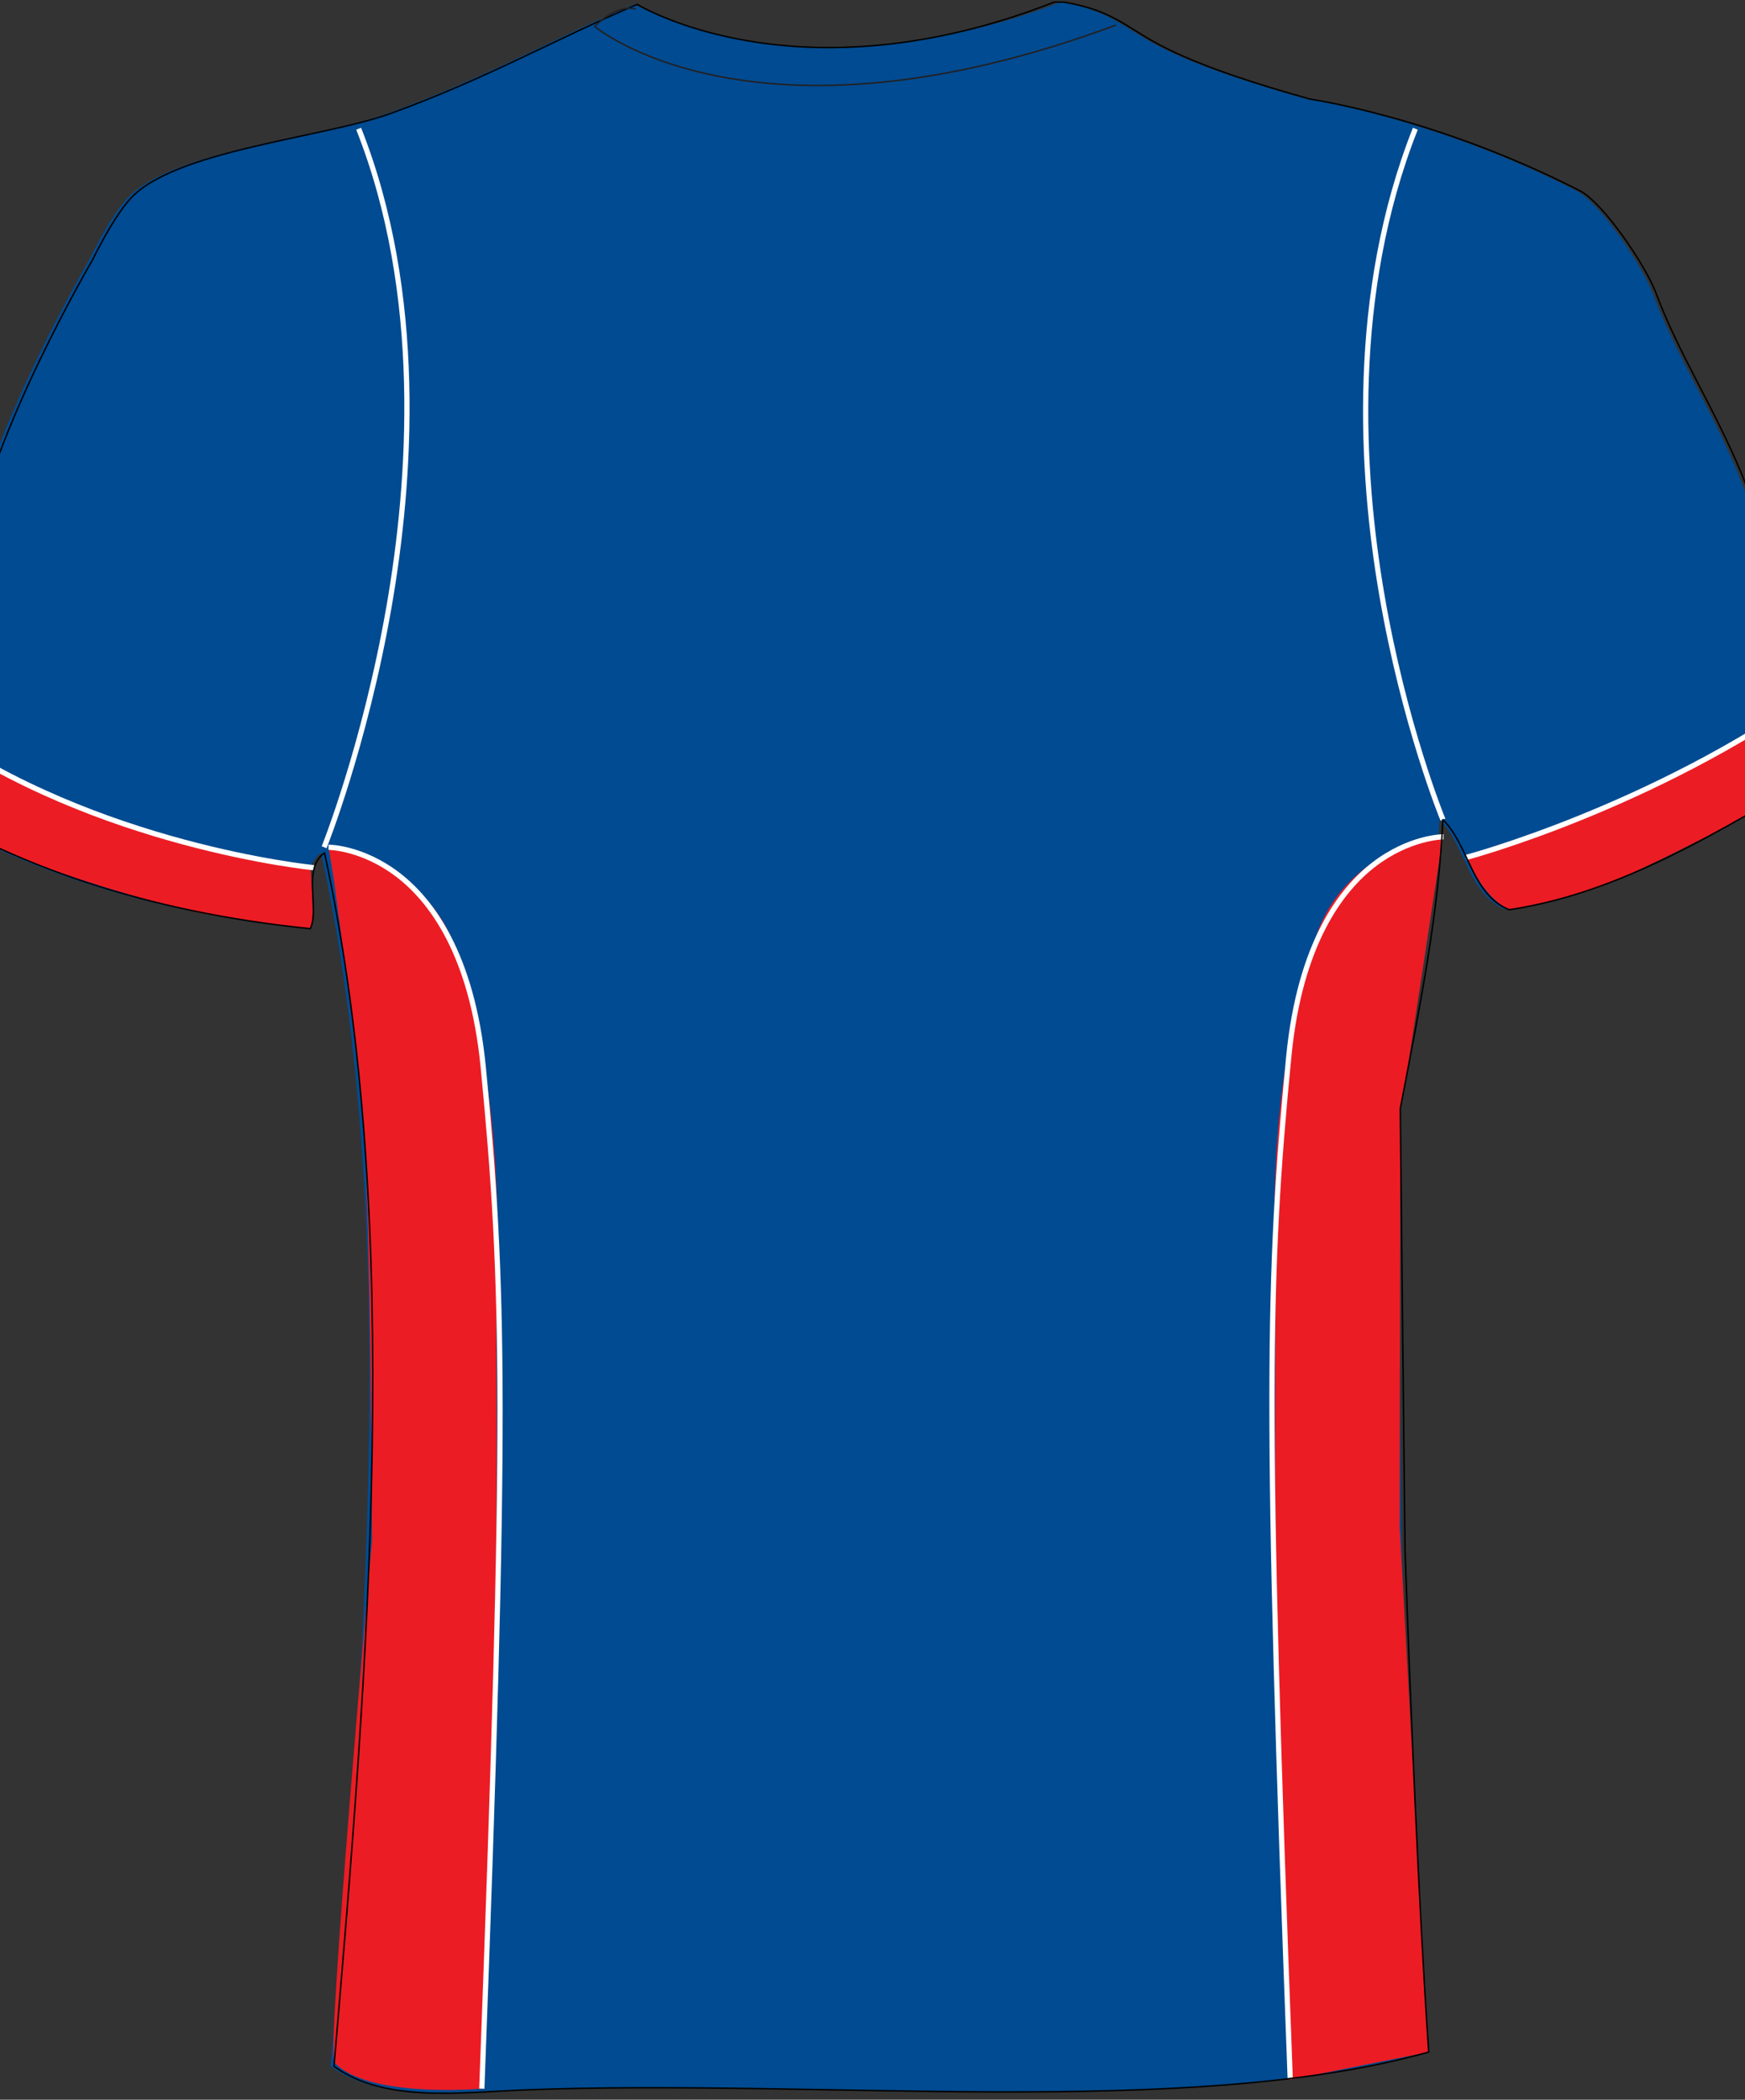
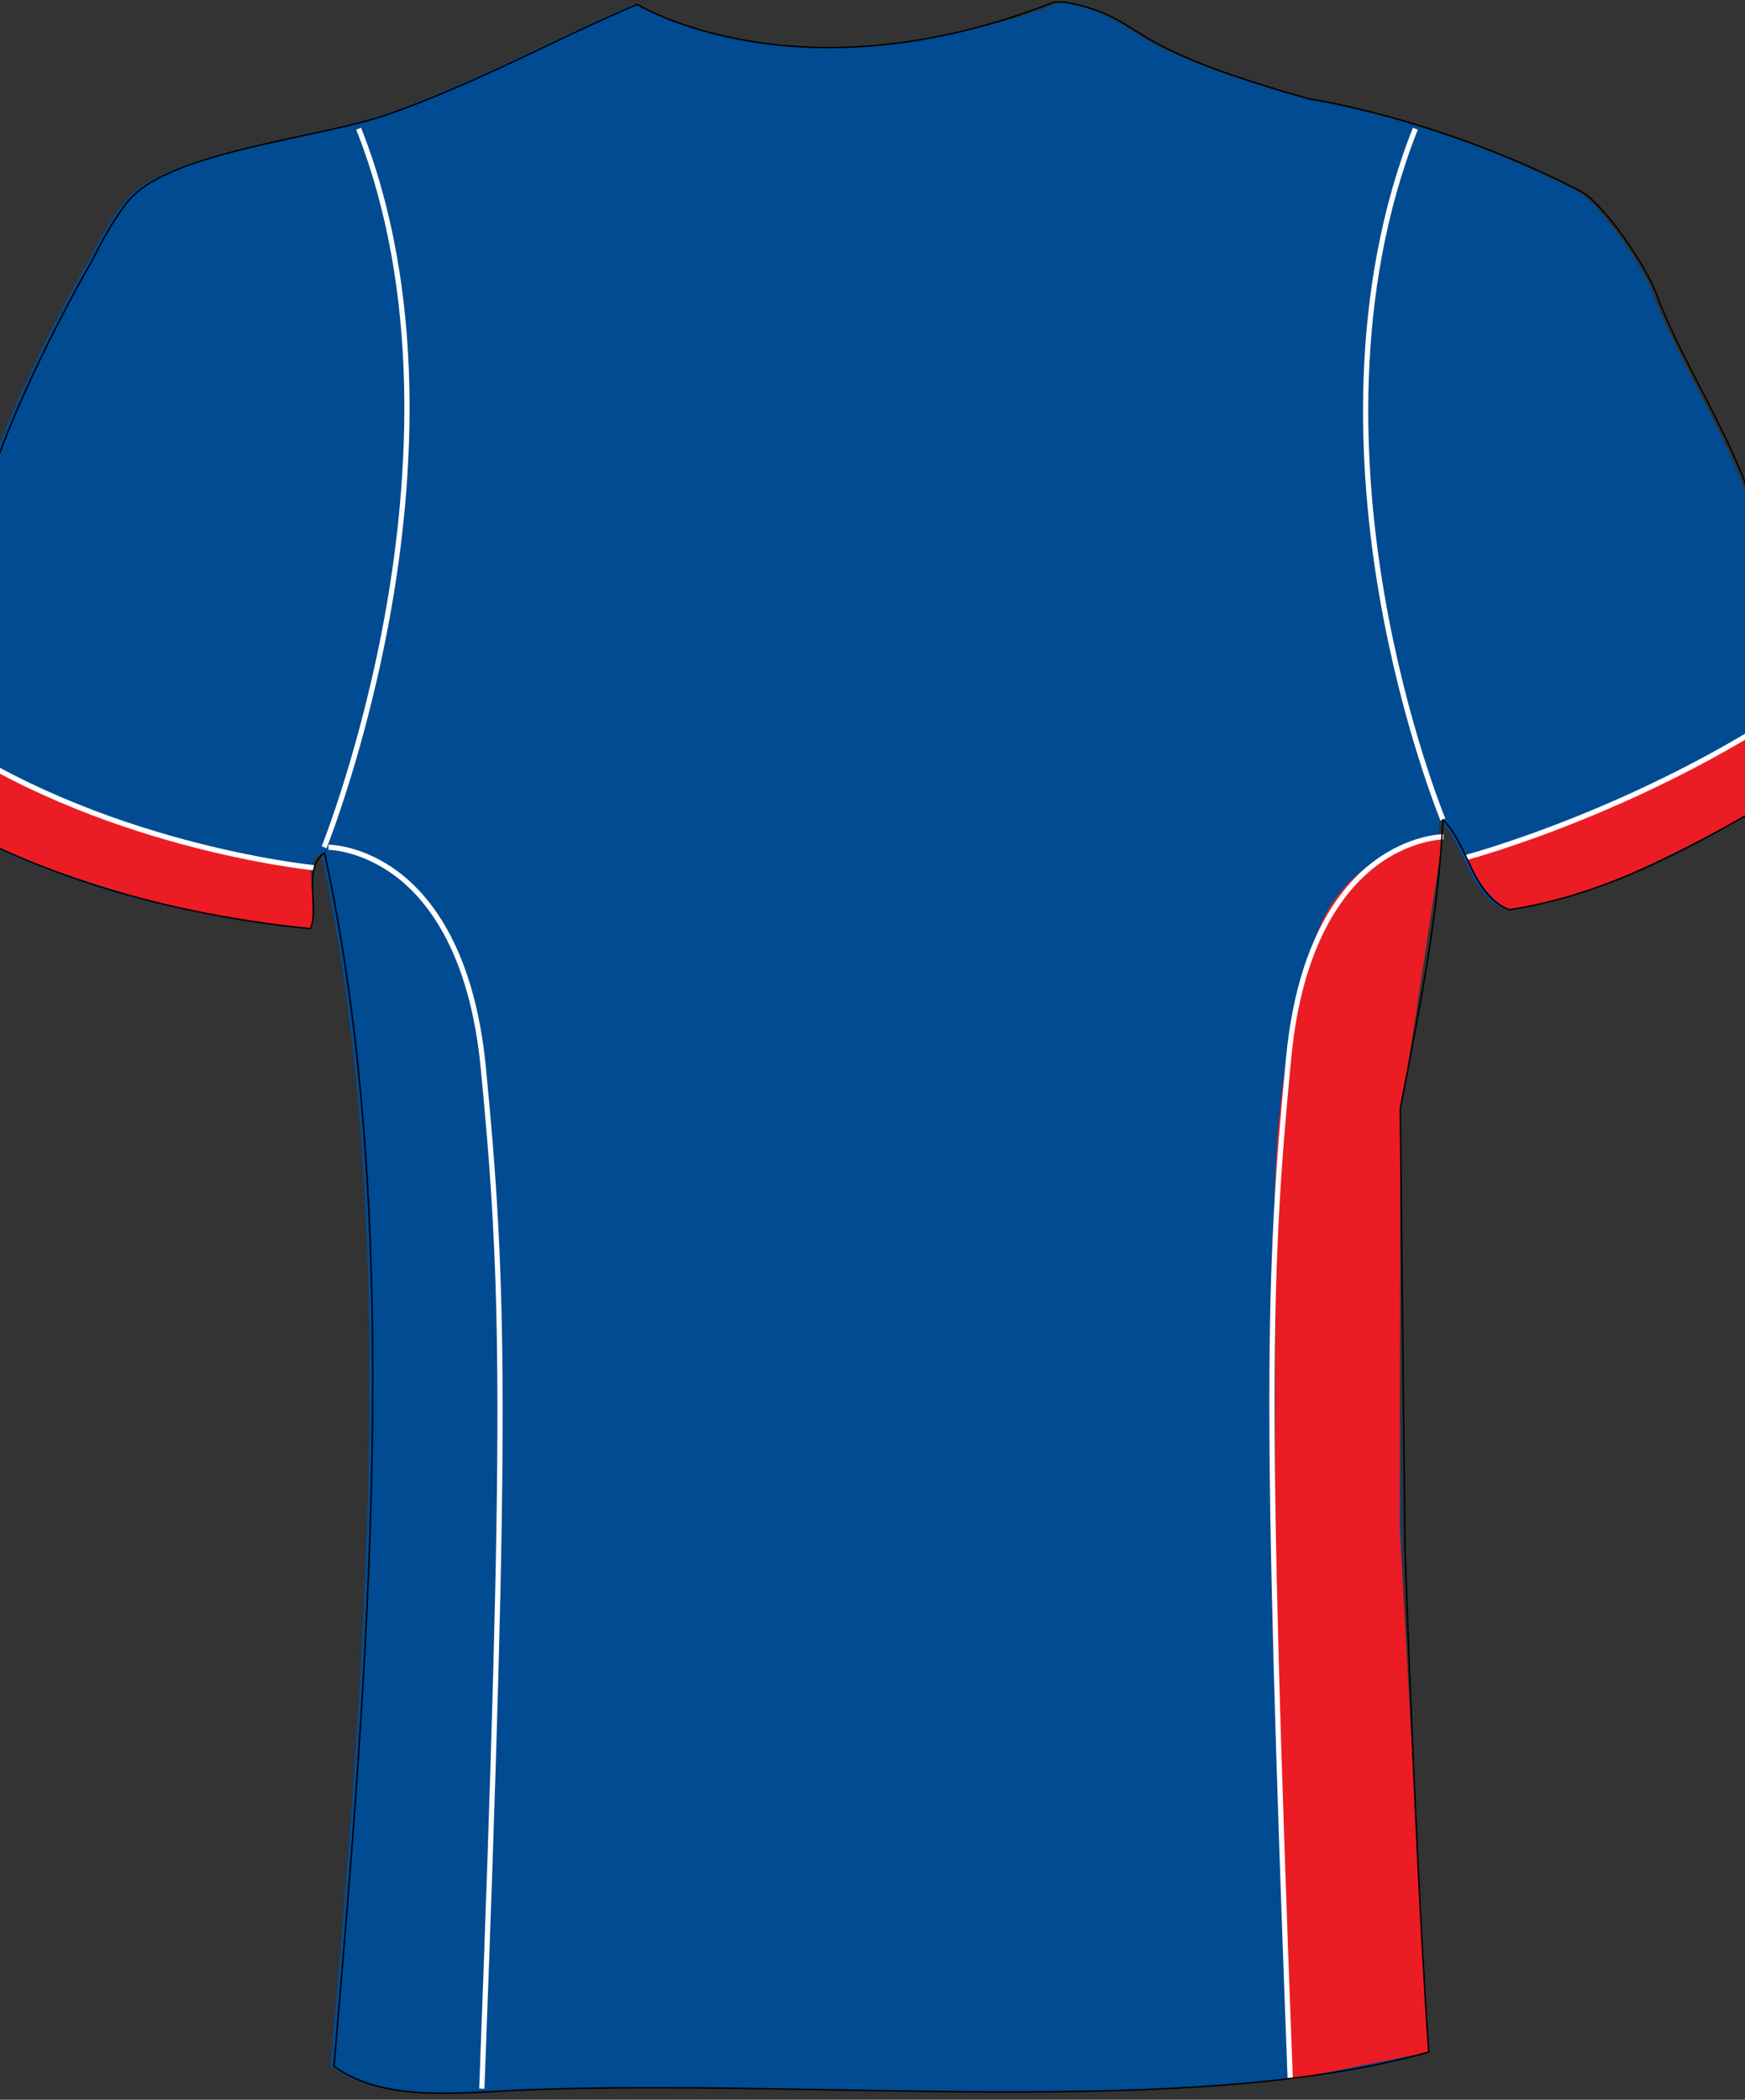
<svg xmlns="http://www.w3.org/2000/svg" version="1.1" id="layer_1" x="0px" y="0px" width="667.699px" height="803.275px" viewBox="0 0 667.699 803.275" enable-background="new 0 0 667.699 803.275" xml:space="preserve">
  <rect x="0" y="0" width="667.699" height="803.275" fill="#333333" stroke="none" />
  <path id="primary" fill="#004B91" d="M405.749,0.789c20.07,3.431,23.955,10.227,39.891,18.027  c14.714,7.198,33.646,13.292,54.404,19.118c0,0,48.216,6.875,103.1,35.019c9.175,4.71,25.4,28.888,29.271,39.329  c8.359,22.549,22.746,44.804,32.646,68.909c14.54,35.413,24.227,74.248,39.896,108.801c-39.281,21.776-80.857,50.912-128.751,58.027  c-14.339-5.608-15.37-24.526-25.393-34.452c-1.823,36.984-8.301,68.664-16.313,110.61l1.815,168.645  c1.989,56.987,5.271,137.089,9.066,192.214c-92.017,25.82-233.457,10.001-346.355,14.509c-24.832,0.995-53.345,4.841-72.531-9.066  c12.92-150.783,27.23-322.709-3.627-464.219c-8.646,6.059-1.741,21.301-5.443,29.014C54.86,348.932,3.567,331.314-38.523,304.496  c-0.558-11.319,6.652-18.782,9.946-29.009c6.442-20,13.613-43.077,17.254-67.098c6.406-42.213,45.335-108.8,45.335-108.8  c4.212-8.494,9.757-18.298,14.562-23.575c16.866-18.52,73.639-23.229,99.679-32.636c36.211-13.082,63.35-28.625,94.293-41.708  c0,0,37.541,19.358,83.354,16.565C371.712,15.442,405.749,0.789,405.749,0.789" />
  <g id="secondary_1_">
    <path fill="#EC1C24" d="M577.501,348.019c0,0,23.377-4.334,35.669-9.083c12.291-4.749,49.166-23.186,62.576-31.287   c13.409-8.102,31.01-18.717,31.01-18.717l-11.174-25.142c0,0-19.276,13.129-31.009,19.834   c-11.733,6.705-39.39,20.952-54.195,26.539c-14.806,5.588-40.226,15.645-49.444,17.878   C560.93,328.041,567.532,343.413,577.501,348.019z" />
-     <path fill="#EC1C24" d="M125.697,324.129c0,0,37.433,5.029,48.787,39.481c13.612,41.306,16.391,83.436,15.645,116.958   c-0.739,33.038,0.742,62.576-0.746,140.049c-1.48,77.119-5.02,165.647-5.02,178.416c0,0-43.579,3.911-56.429-10.058   c-3.157-3.431,14.439-199.846,14.439-199.846s-0.382-119.186-3.349-158.928c-1.763-23.609-11.369-94.259-11.369-94.259   L125.697,324.129z" />
    <path fill="#EC1C24" d="M537.939,412.995l-2.143,11.183l-0.233,159.952l11.111,200.906l-53.101,10.595   c0,0-3.541-102.895-5.021-180.014c-1.488-77.473-0.007-107.011-0.746-140.049c-0.746-33.522,2.032-75.652,15.646-116.958   c11.354-34.452,48.787-39.481,48.787-39.481L537.939,412.995z" />
    <path fill="#EC1C24" d="M-28.693,277.939c0,0,37.245,24.959,70.024,35.015c32.778,10.057,58.853,17.879,77.474,19.368   c0,0,1.861,21.974,0,22.72c-1.862,0.746-31.662-3.728-41.346-5.588c-9.684-1.858-54.009-13.409-82.689-26.817   c-28.68-13.409-32.778-19.368-32.778-19.368s1.489-8.944,4.47-14.155C-30.555,283.902-28.693,277.939-28.693,277.939z" />
  </g>
  <g id="tertiary_1_">
    <path fill="#FFFFFF" d="M561.183,329.008l-0.506-1.935c0.701-0.184,70.897-18.889,134.323-64.098l1.16,1.629   C632.425,310.035,561.888,328.824,561.183,329.008z" />
    <path fill="#FFFFFF" d="M551.19,313.95c-0.147-0.356-14.885-36.223-23.495-86.561c-7.95-46.483-12.159-115.187,12.938-178.514   l1.859,0.737c-24.927,62.896-20.732,131.208-12.825,177.439c8.572,50.119,23.224,85.777,23.371,86.131L551.19,313.95z" />
    <path fill="#FFFFFF" d="M185.36,799.071l-1.999-0.076c9.708-257.584,8.699-306.887,0.555-390.593   c-4.197-43.126-19.876-63.479-32.291-72.958c-13.356-10.198-25.804-10.315-25.928-10.315v-2c0.535,0,13.253,0.121,27.142,10.726   c12.73,9.721,28.801,30.511,33.067,74.354C194.061,492.021,195.072,541.364,185.36,799.071z" />
    <path fill="#FFFFFF" d="M492.671,795.071l1.999-0.076c-9.708-257.584-8.699-306.887-0.555-390.593   c4.197-43.126,19.877-63.479,32.291-72.958c13.356-10.198,25.805-10.315,25.928-10.315v-2c-0.534,0-13.253,0.121-27.142,10.726   c-12.729,9.721-28.801,30.511-33.067,74.354C483.971,488.021,482.959,537.364,492.671,795.071z" />
    <path fill="#FFFFFF" d="M124.947,324.503l-1.854-0.748c0.154-0.381,15.486-38.727,24.714-91.47   c8.507-48.627,13.417-119.792-11.505-182.672l1.859-0.737c25.099,63.329,20.166,134.905,11.608,183.799   C140.502,285.615,125.102,324.121,124.947,324.503z" />
    <path fill="#FFFFFF" d="M120.015,332.947c-0.829-0.078-83.625-8.339-147.427-53.818l1.161-1.629   c63.369,45.171,145.63,53.378,146.453,53.456L120.015,332.947z" />
  </g>
  <g id="outline">
    <path fill="none" stroke="#000000" stroke-width="0.557" stroke-linejoin="round" stroke-miterlimit="10" d="M243.844,1.671   c-30.946,13.082-58.082,28.626-94.295,41.708c-26.04,9.406-82.813,14.116-99.678,32.636C45.065,81.292,39.52,91.096,35.307,99.59   c0,0-38.928,66.587-45.332,108.8c-3.643,24.021-10.812,47.098-17.254,67.098c-3.295,10.227-10.507,17.691-9.948,29.009   c42.09,26.818,93.385,44.435,155.949,50.777c3.702-7.712-3.203-22.956,5.442-29.014c30.858,141.512,16.546,313.437,3.627,464.219   c19.186,13.905,47.7,10.061,72.531,9.066c112.898-4.509,254.336,11.309,346.353-14.509c-3.788-55.125-7.072-135.227-9.066-192.214   l-1.812-168.645c8.013-41.946,14.492-73.625,16.313-110.61c10.021,9.926,11.054,28.842,25.387,34.452   c47.893-7.114,89.474-36.25,128.749-58.029c-15.662-34.553-25.353-73.387-39.896-108.8c-9.896-24.103-24.276-46.359-32.642-68.91   c-3.868-10.441-20.092-34.618-29.271-39.328c-54.884-28.145-103.1-35.019-103.1-35.019c-20.76-5.827-39.686-11.92-54.405-19.118   c-15.938-7.8-19.815-14.596-39.89-18.027h-3.627C304.958,39.427,243.844,1.671,243.844,1.671z" />
-     <path fill="none" stroke="#231F20" stroke-width="0.557" stroke-miterlimit="10" d="M427.024,9.576   c-138.859,51.702-199.458,0.559-199.458,0.559s7.82-8.568,15.645-6.706" />
  </g>
</svg>